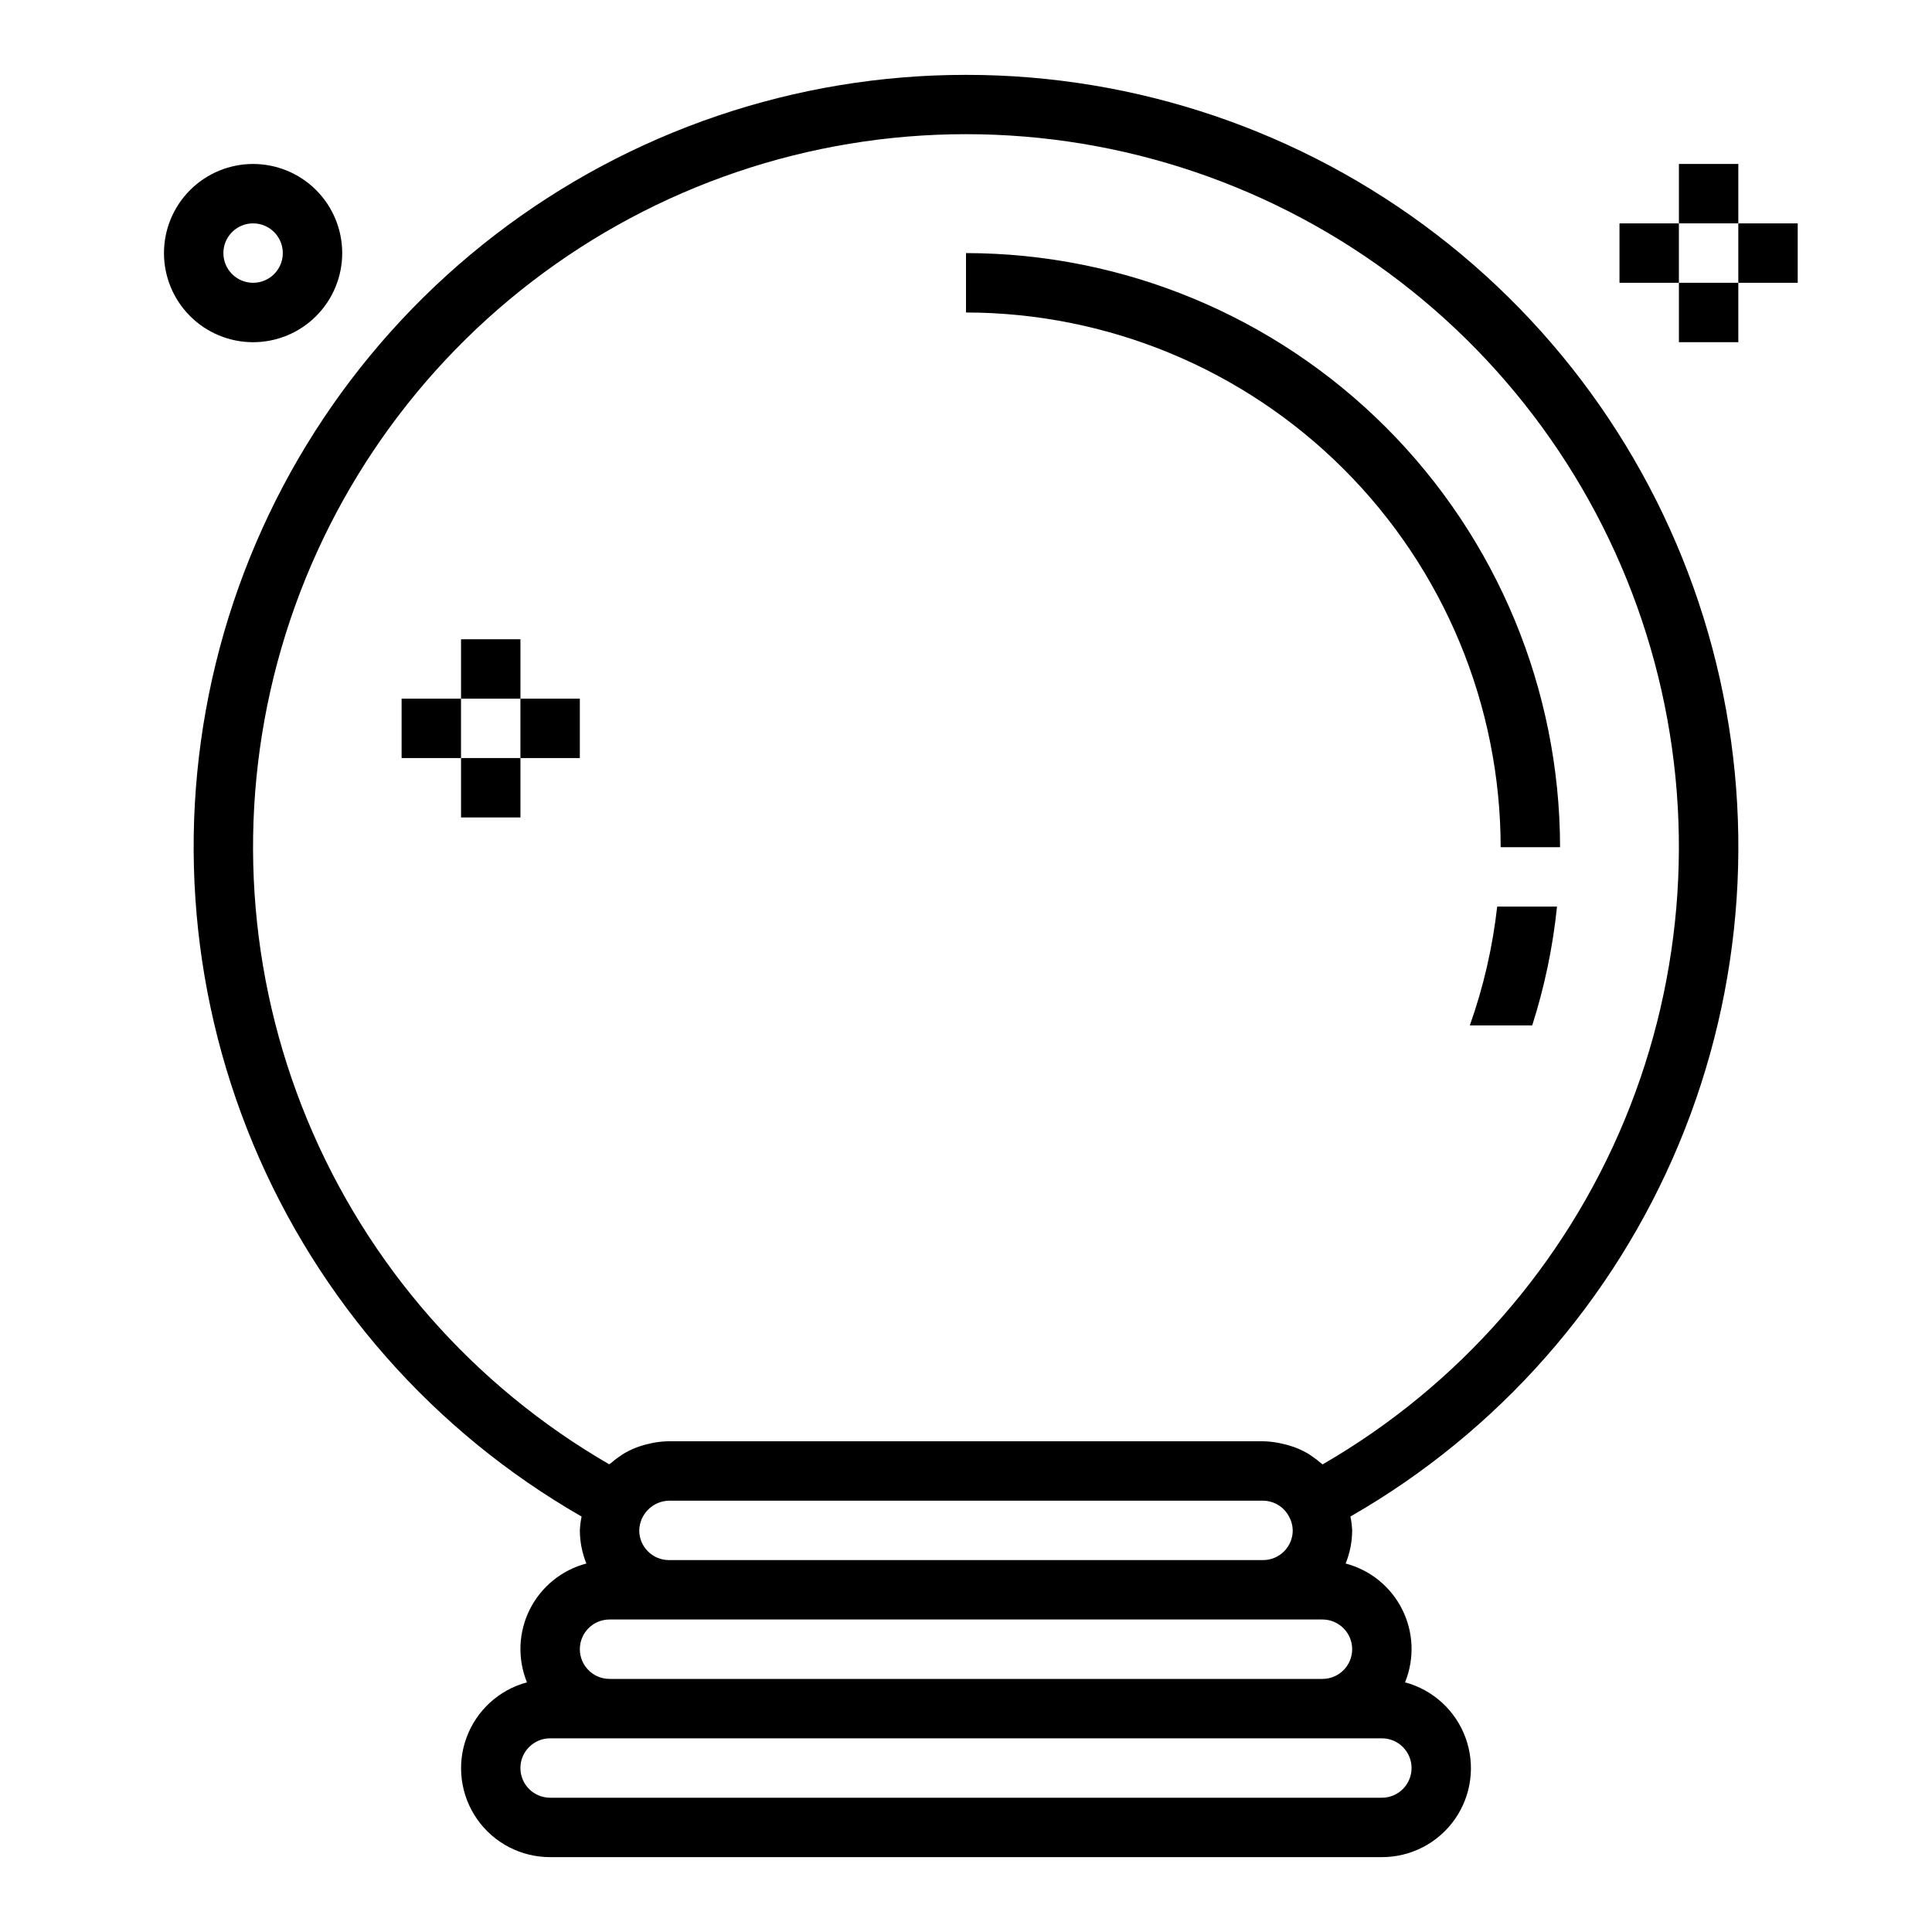
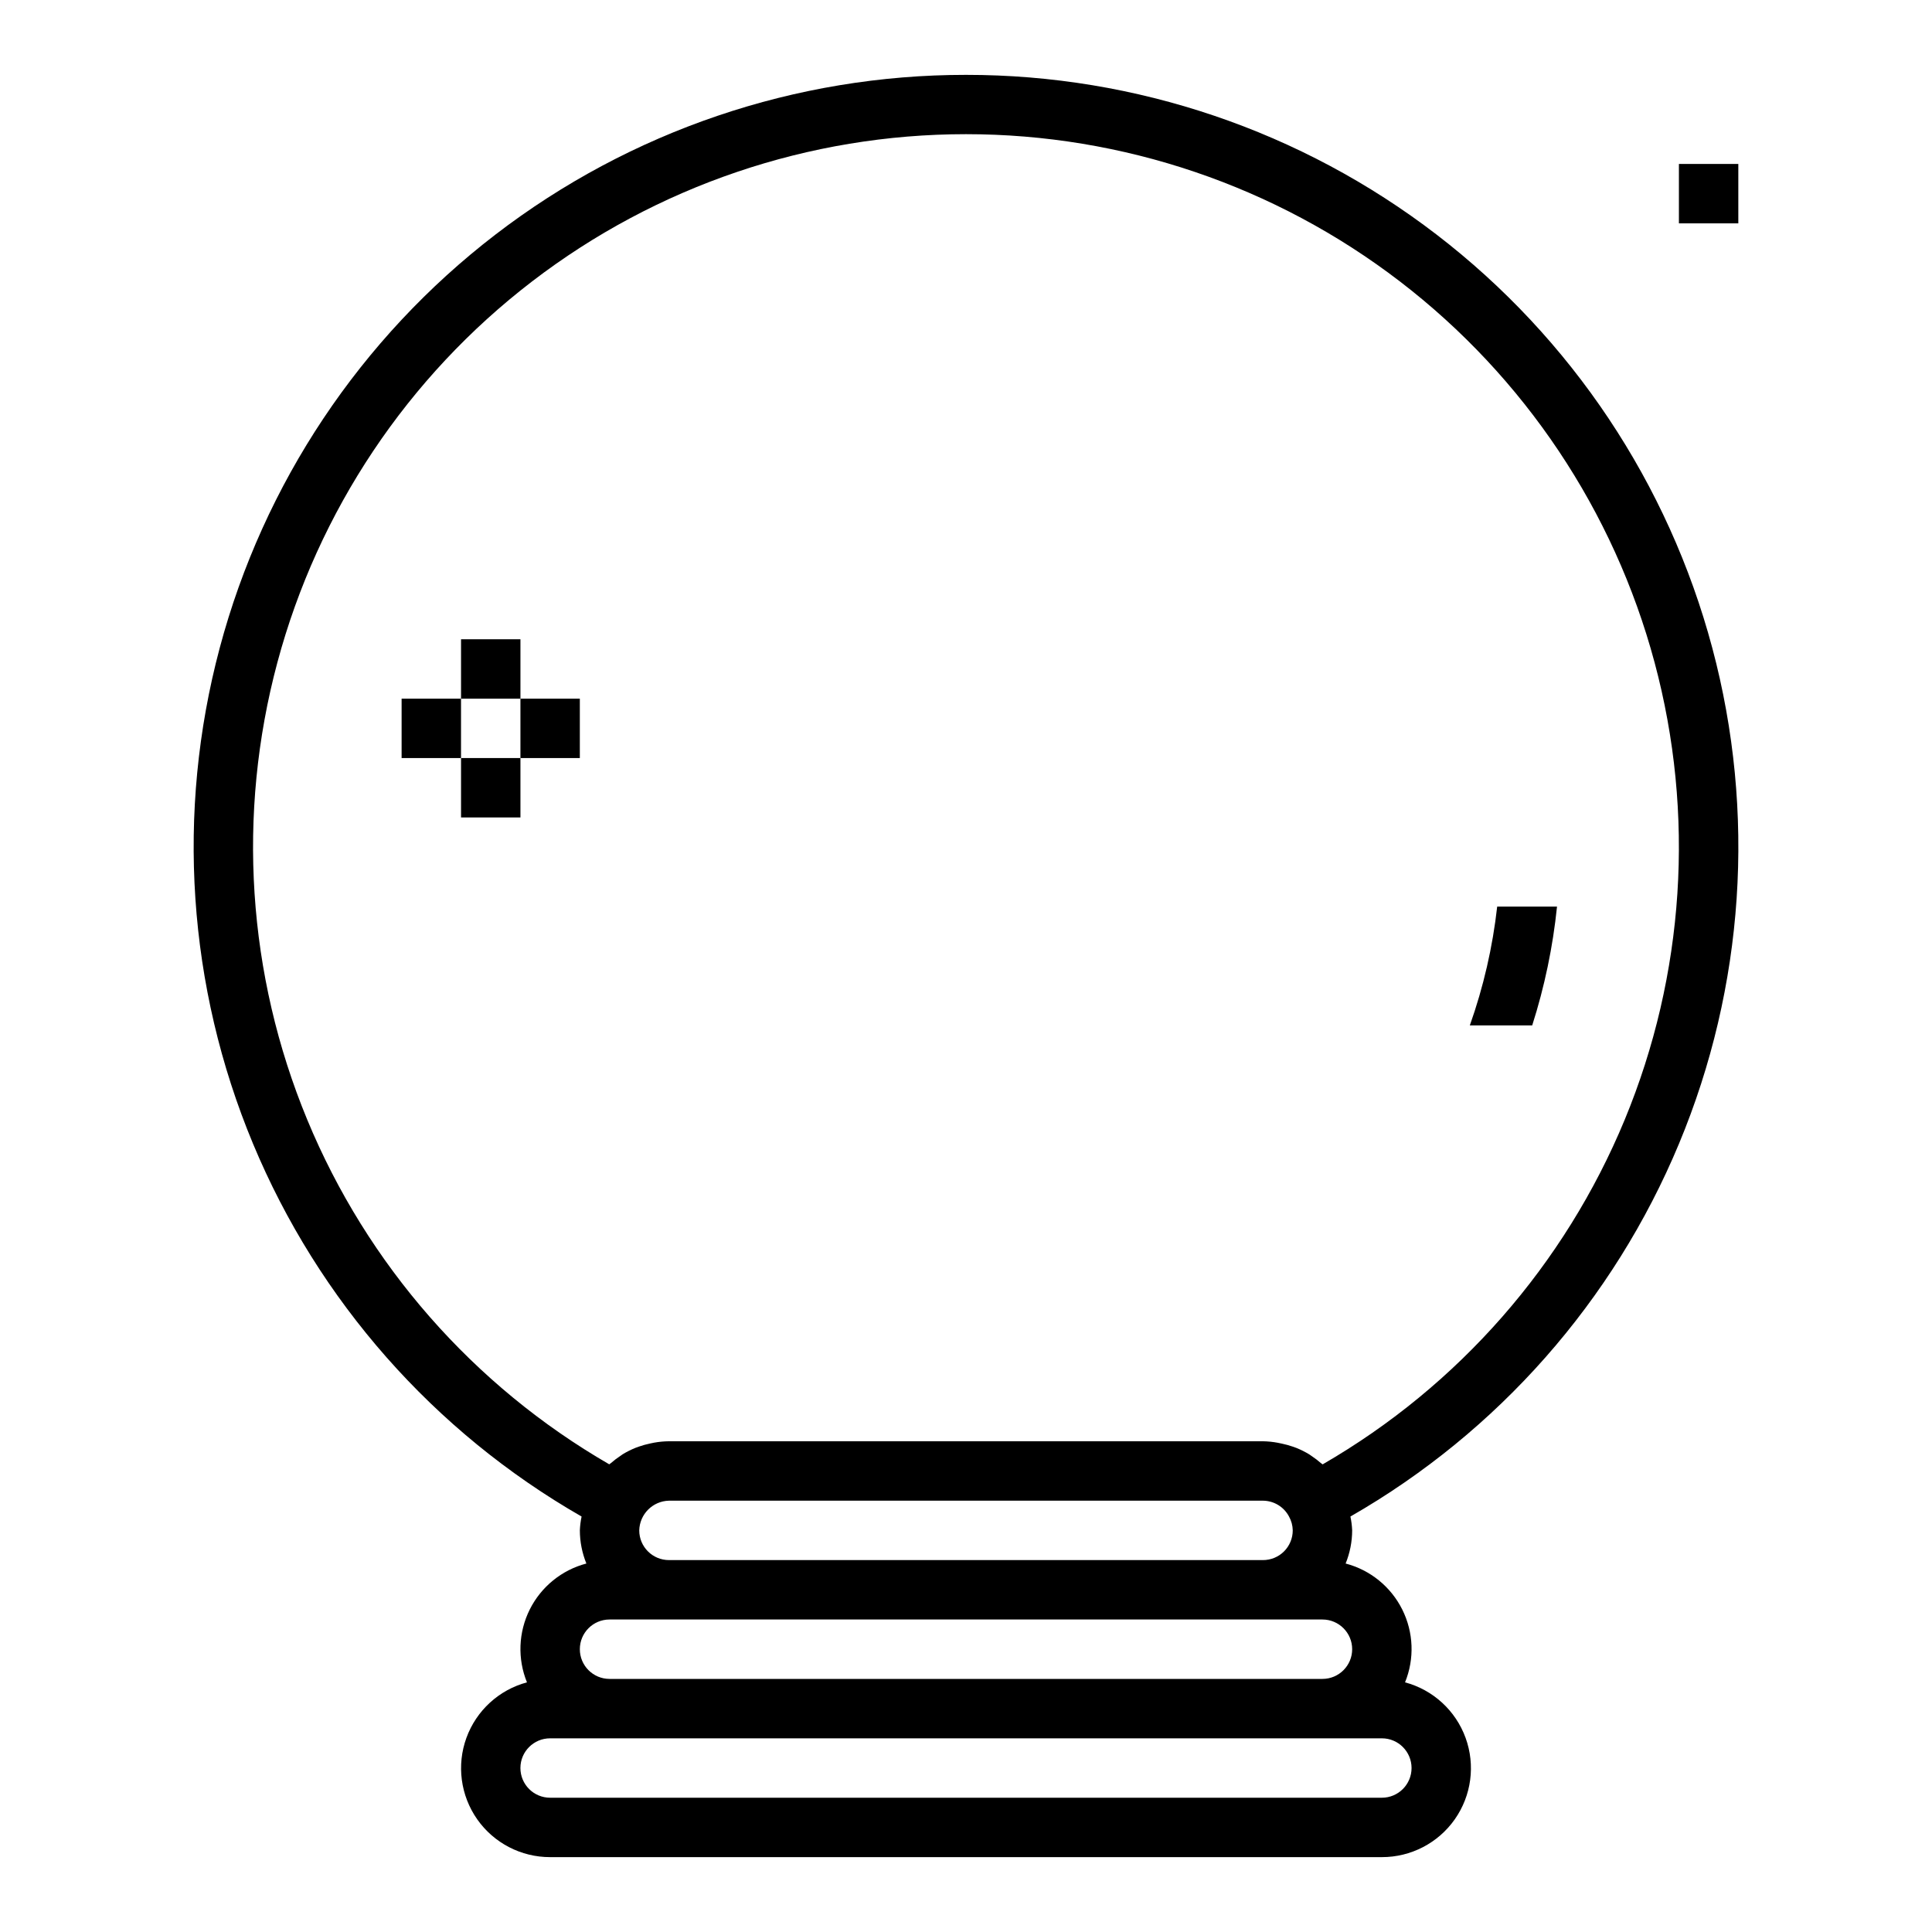
<svg xmlns="http://www.w3.org/2000/svg" fill="#000000" width="800px" height="800px" version="1.1" viewBox="144 144 512 512">
  <g>
    <path d="m400 163.84c-45.098-0.02-88.938 14.859-124.7 42.324-35.766 27.469-61.457 65.98-73.074 109.55-11.617 43.574-8.516 89.766 8.828 131.39 17.344 41.629 47.957 76.359 87.074 98.793-0.254 1.207-0.41 2.434-0.461 3.668 0.008 3.012 0.594 5.996 1.73 8.785-6.519 1.711-11.988 6.148-15.004 12.18s-3.285 13.066-0.742 19.309c-7.43 1.992-13.418 7.484-16.047 14.715-2.625 7.227-1.555 15.285 2.863 21.582 4.418 6.293 11.633 10.035 19.324 10.023h220.42c7.691 0.012 14.906-3.731 19.324-10.023 4.422-6.297 5.488-14.355 2.863-21.582-2.629-7.231-8.617-12.723-16.047-14.715 2.543-6.242 2.273-13.277-0.742-19.309s-8.48-10.469-15.004-12.18c1.137-2.789 1.727-5.773 1.734-8.785-0.055-1.234-0.207-2.461-0.465-3.668 39.121-22.434 69.73-57.164 87.074-98.793 17.344-41.625 20.449-87.816 8.828-131.39-11.617-43.574-37.305-82.086-73.074-109.55-35.766-27.465-79.605-42.344-124.7-42.324zm85.605 382.06c0.625 1.125 0.965 2.383 0.984 3.668 0 2.09-0.828 4.09-2.305 5.566-1.477 1.477-3.481 2.305-5.566 2.305h-157.44c-4.348 0-7.871-3.523-7.871-7.871 0.109-4.301 3.57-7.766 7.871-7.871h157.44c2.894 0.027 5.539 1.641 6.887 4.203zm24.602 74.516h-220.42c-4.348 0-7.871-3.523-7.871-7.871 0-4.348 3.523-7.871 7.871-7.871h220.42c4.348 0 7.871 3.523 7.871 7.871 0 4.348-3.523 7.871-7.871 7.871zm-15.742-31.488h-188.93c-4.348 0-7.871-3.523-7.871-7.871 0-4.348 3.523-7.871 7.871-7.871h188.93c4.348 0 7.875 3.523 7.875 7.871 0 4.348-3.527 7.871-7.875 7.871zm0.07-56.836c-0.141-0.125-0.316-0.219-0.465-0.348v0.004c-0.801-0.699-1.645-1.34-2.527-1.922-0.195-0.125-0.379-0.277-0.574-0.402-1.09-0.66-2.231-1.23-3.41-1.707-0.316-0.125-0.645-0.227-0.969-0.348-0.93-0.32-1.879-0.582-2.84-0.785-0.371-0.078-0.73-0.164-1.102-0.227v-0.004c-1.297-0.242-2.609-0.379-3.93-0.402h-157.44c-1.32 0.012-2.637 0.137-3.934 0.371-0.371 0.062-0.73 0.148-1.102 0.227l-0.004 0.004c-0.961 0.199-1.91 0.465-2.84 0.785-0.324 0.117-0.645 0.219-0.969 0.348-1.18 0.477-2.32 1.047-3.406 1.707-0.195 0.125-0.371 0.277-0.566 0.402h-0.004c-0.887 0.582-1.734 1.223-2.531 1.922-0.148 0.125-0.324 0.219-0.465 0.348v-0.004c-36.004-20.805-64.137-52.91-80.035-91.332-15.902-38.422-18.684-81.016-7.91-121.18 10.77-40.164 34.492-75.652 67.484-100.96 32.992-25.312 73.41-39.031 115-39.031 41.582 0 82.004 13.719 115 39.031 32.992 25.309 56.711 60.797 67.484 100.96 10.77 40.164 7.988 82.758-7.91 121.18-15.902 38.422-44.035 70.527-80.035 91.332z" />
-     <path d="m400 211.07v15.742c37.566 0.047 73.582 14.988 100.14 41.551 26.562 26.566 41.508 62.582 41.551 100.15h15.742c-0.047-41.742-16.648-81.762-46.164-111.28-29.516-29.516-69.535-46.117-111.27-46.164z" />
    <path d="m533.52 415.74h16.531c3.273-10.242 5.477-20.793 6.574-31.488h-15.855c-1.203 10.738-3.633 21.305-7.25 31.488z" />
-     <path d="m234.69 211.07c0-6.266-2.488-12.27-6.918-16.699-4.43-4.43-10.438-6.918-16.699-6.918-6.266 0-12.27 2.488-16.699 6.918-4.43 4.43-6.918 10.434-6.918 16.699 0 6.262 2.488 12.27 6.918 16.699 4.43 4.43 10.434 6.918 16.699 6.918 6.262 0 12.27-2.488 16.699-6.918 4.43-4.43 6.918-10.438 6.918-16.699zm-31.488 0c0-3.184 1.918-6.055 4.859-7.273s6.328-0.543 8.578 1.707 2.926 5.637 1.707 8.578c-1.219 2.941-4.09 4.859-7.273 4.859-4.348 0-7.871-3.523-7.871-7.871z" />
    <path d="m588.93 187.45h15.742v15.742h-15.742z" />
-     <path d="m604.67 203.2h15.742v15.742h-15.742z" />
-     <path d="m588.93 218.94h15.742v15.742h-15.742z" />
-     <path d="m573.18 203.2h15.742v15.742h-15.742z" />
    <path d="m266.18 313.41h15.742v15.742h-15.742z" />
    <path d="m281.92 329.15h15.742v15.742h-15.742z" />
    <path d="m266.18 344.89h15.742v15.742h-15.742z" />
    <path d="m250.43 329.15h15.742v15.742h-15.742z" />
  </g>
</svg>